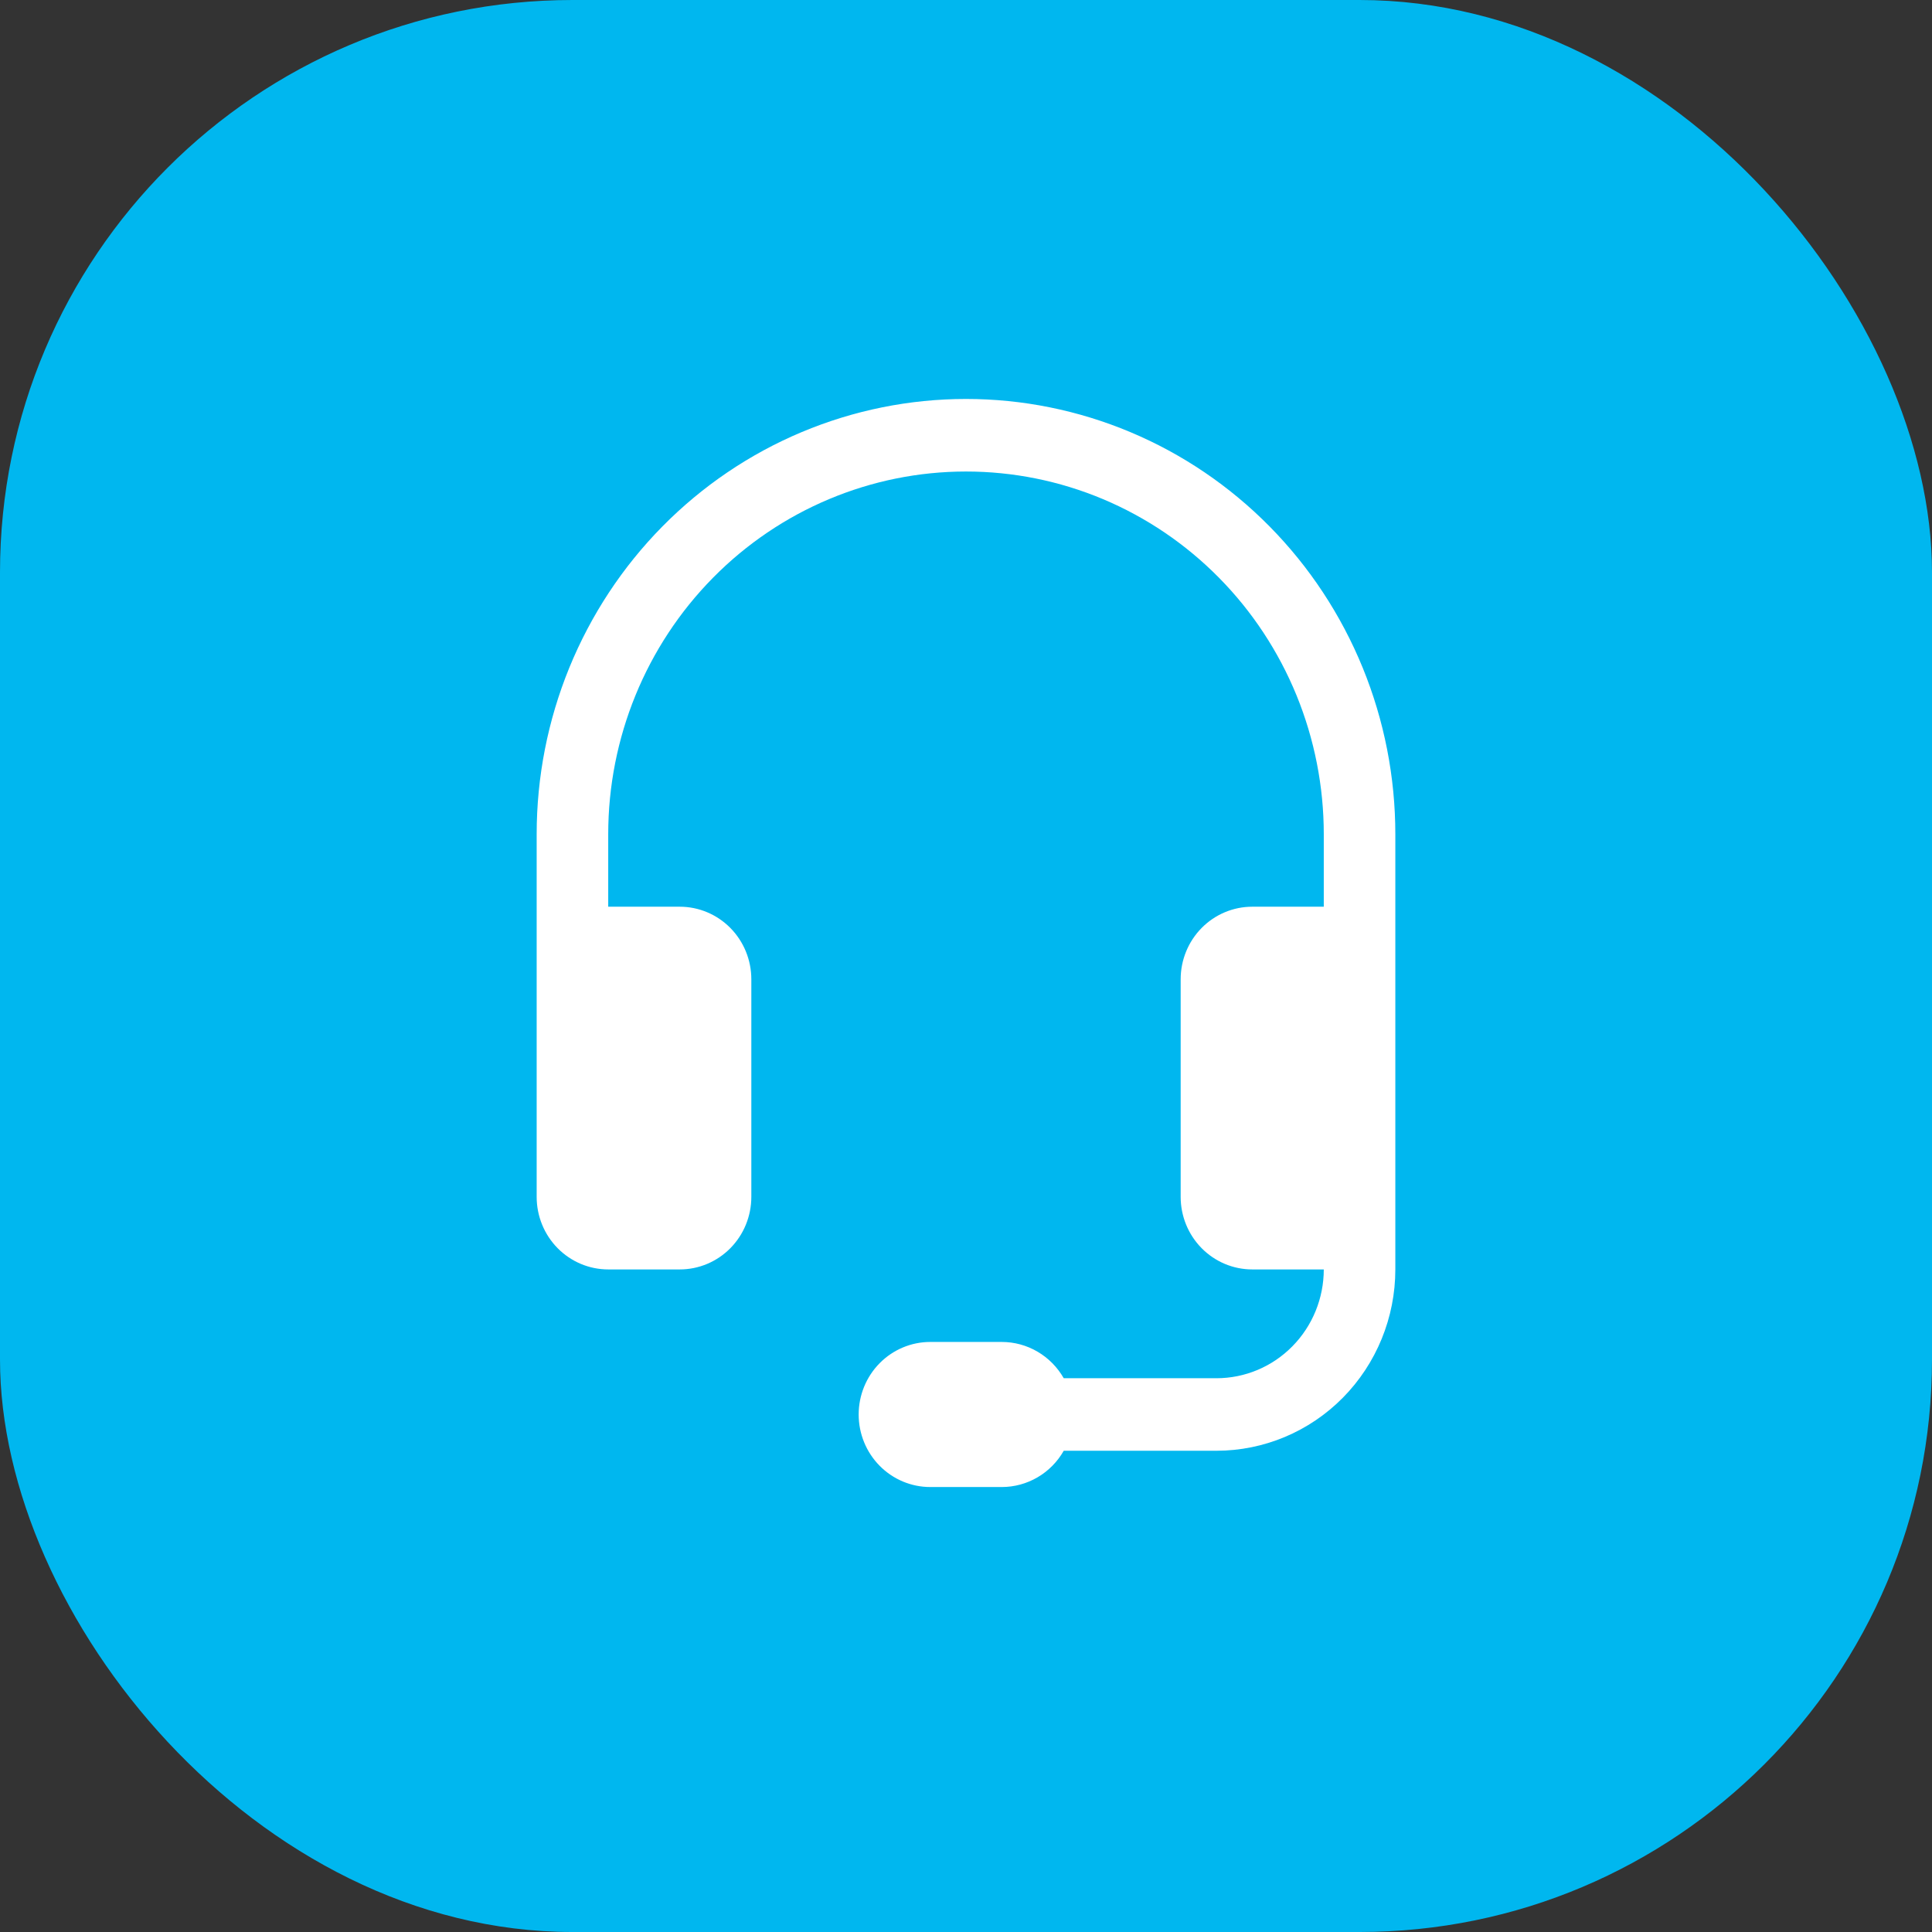
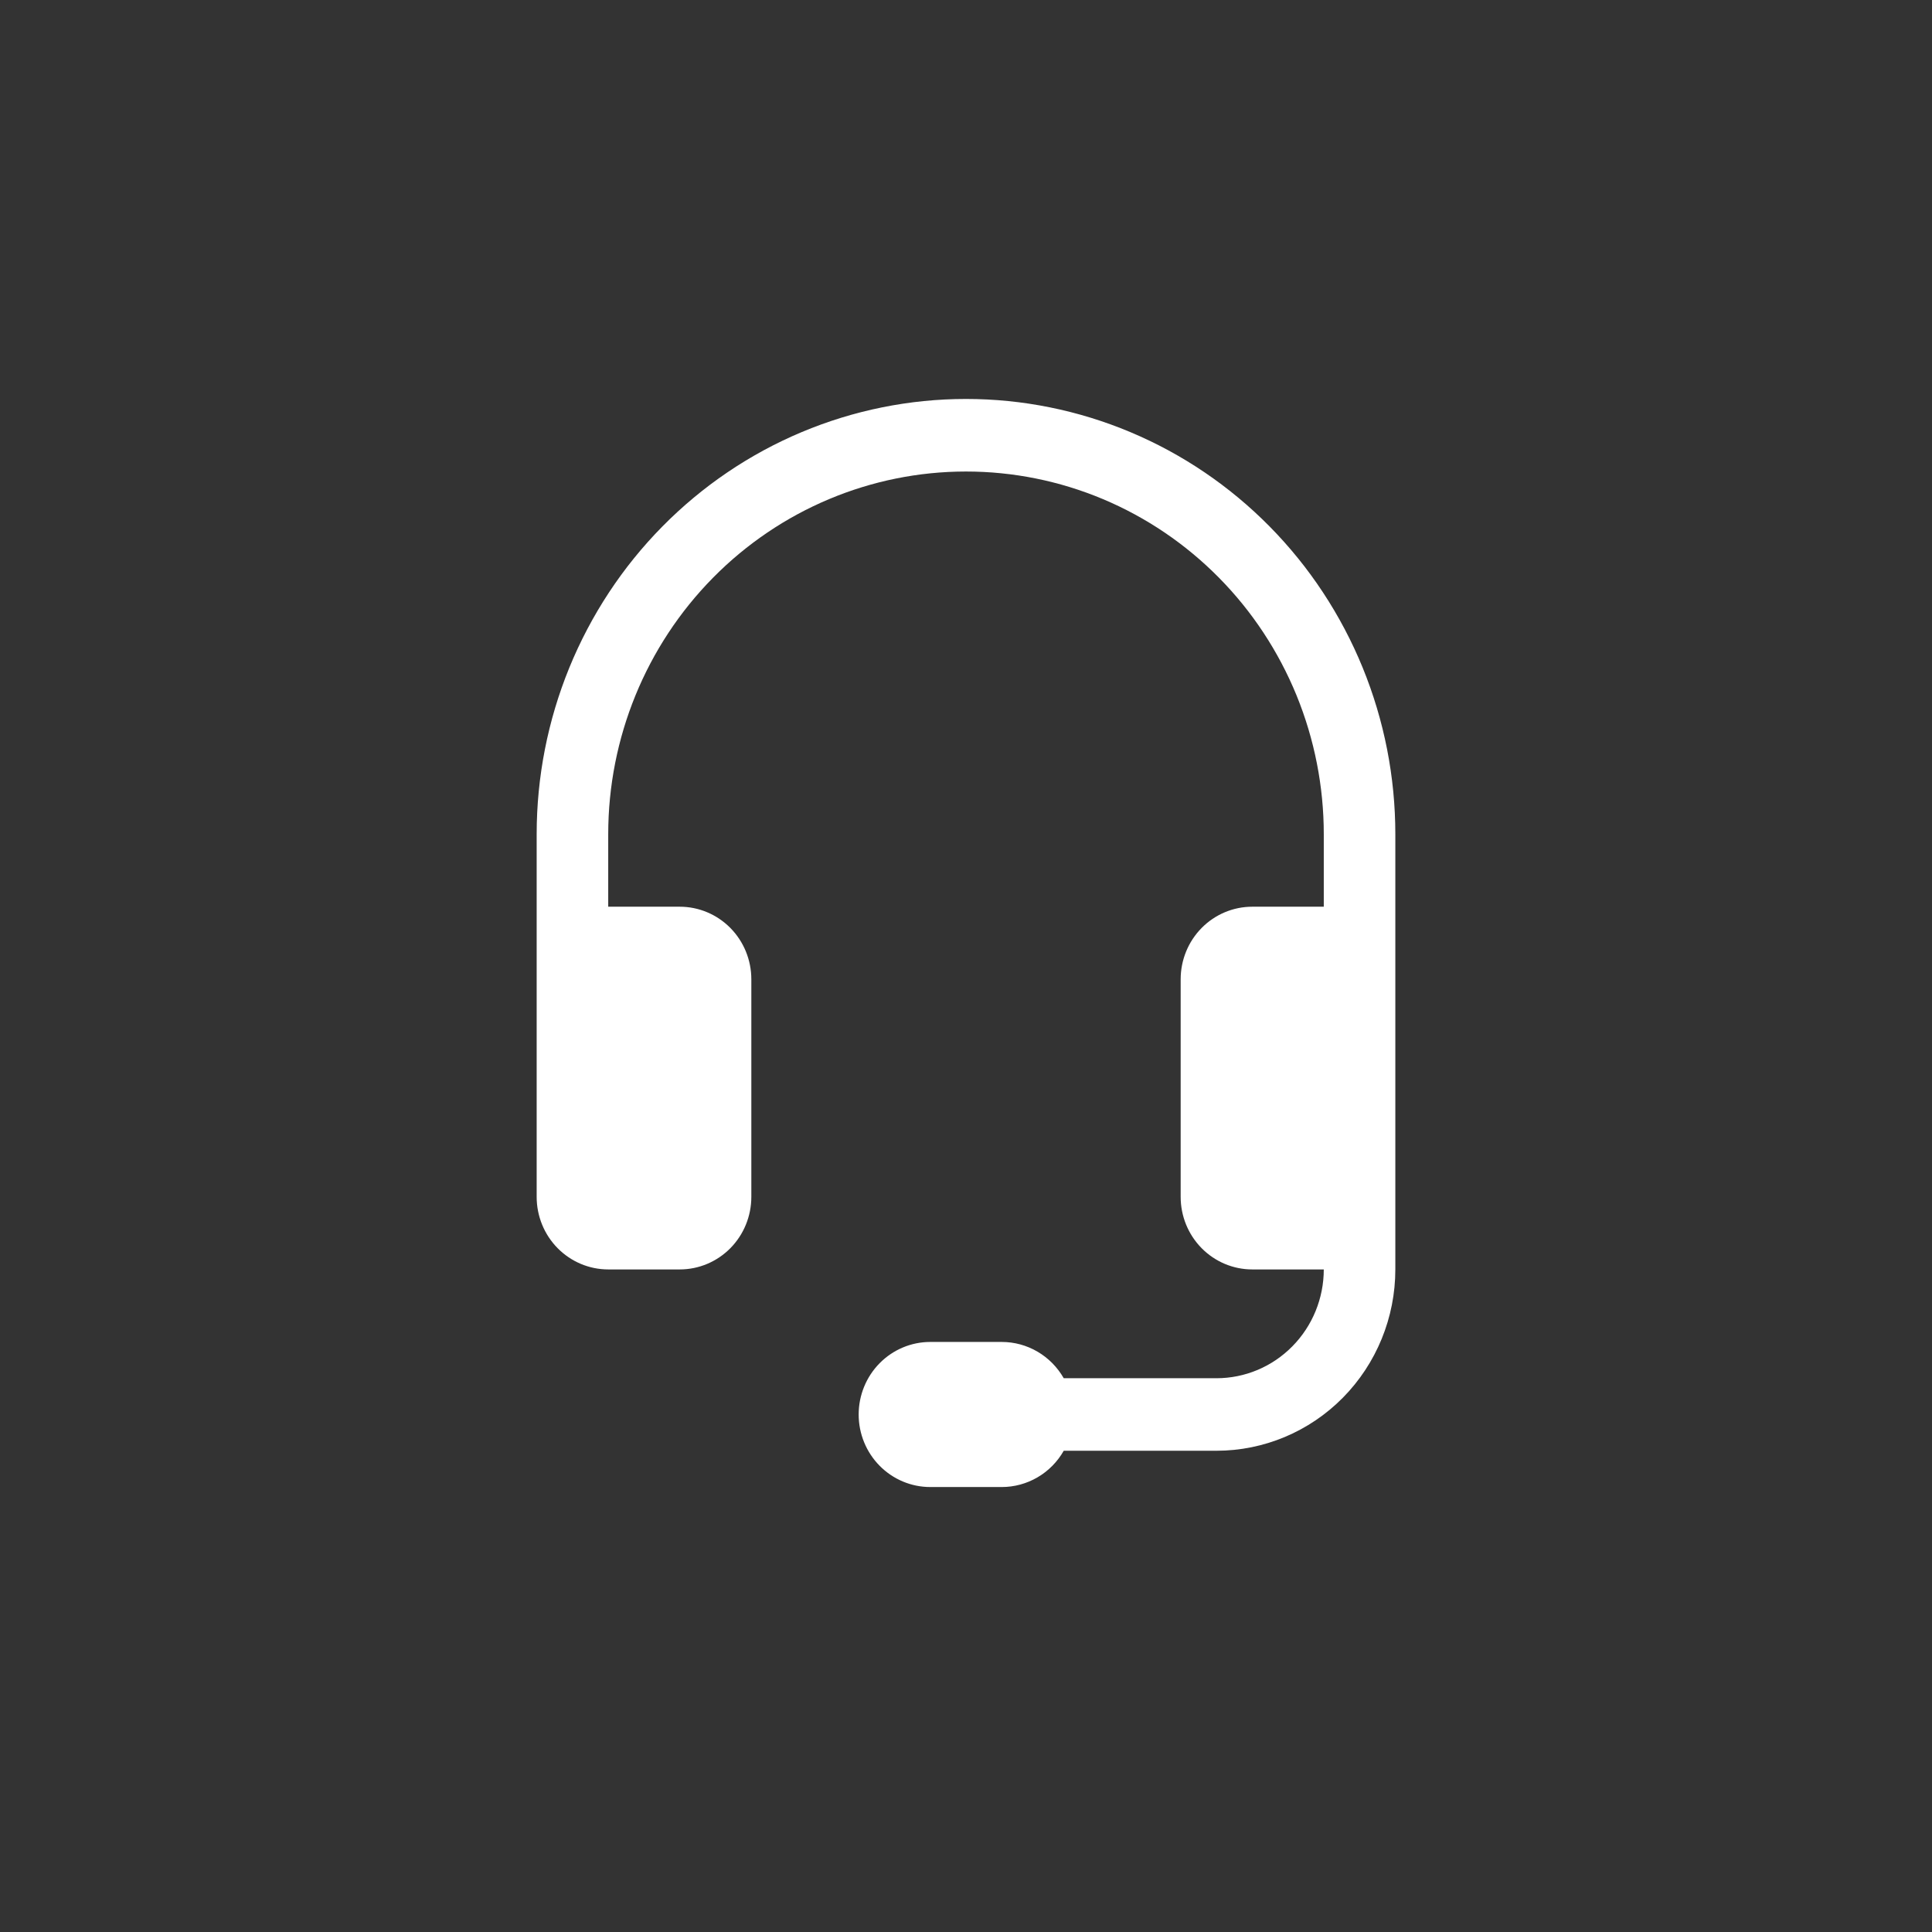
<svg xmlns="http://www.w3.org/2000/svg" width="54" height="54" viewBox="0 0 54 54" fill="none">
  <rect x="0" y="0" width="54" height="54" fill="#333333" stroke="none" />
-   <rect width="54" height="54" rx="16" fill="#00B7EF" />
  <g clip-path="url(#clip0_377_146)">
    <path d="M27 13.179C24.348 13.179 21.804 14.247 19.929 16.148C18.054 18.049 17 20.627 17 23.316V25.343H19C19.53 25.343 20.039 25.557 20.414 25.937C20.789 26.317 21 26.833 21 27.371V33.453C21 33.991 20.789 34.507 20.414 34.887C20.039 35.267 19.53 35.481 19 35.481H17C16.47 35.481 15.961 35.267 15.586 34.887C15.211 34.507 15 33.991 15 33.453V23.316C15 21.718 15.31 20.137 15.913 18.661C16.517 17.185 17.4 15.844 18.515 14.714C19.629 13.585 20.952 12.688 22.408 12.077C23.864 11.466 25.424 11.151 27 11.151C28.576 11.151 30.136 11.466 31.592 12.077C33.048 12.688 34.371 13.585 35.485 14.714C36.6 15.844 37.483 17.185 38.087 18.661C38.69 20.137 39 21.718 39 23.316V35.481C39 36.825 38.473 38.114 37.535 39.065C36.598 40.015 35.326 40.549 34 40.549H29.732C29.556 40.858 29.304 41.114 29 41.291C28.696 41.469 28.351 41.563 28 41.563H26C25.47 41.563 24.961 41.349 24.586 40.969C24.211 40.589 24 40.073 24 39.536C24 38.998 24.211 38.482 24.586 38.102C24.961 37.722 25.47 37.508 26 37.508H28C28.351 37.508 28.696 37.602 29 37.78C29.304 37.958 29.556 38.214 29.732 38.522H34C34.796 38.522 35.559 38.202 36.121 37.631C36.684 37.061 37 36.287 37 35.481H35C34.47 35.481 33.961 35.267 33.586 34.887C33.211 34.507 33 33.991 33 33.453V27.371C33 26.833 33.211 26.317 33.586 25.937C33.961 25.557 34.47 25.343 35 25.343H37V23.316C37 21.985 36.741 20.666 36.239 19.436C35.736 18.207 35 17.089 34.071 16.148C33.142 15.206 32.04 14.46 30.827 13.95C29.614 13.441 28.313 13.179 27 13.179Z" fill="white" />
  </g>
  <defs>
    <clipPath id="clip0_377_146">
      <rect width="32" height="32.439" fill="white" transform="translate(11 11.151)" />
    </clipPath>
  </defs>
</svg>